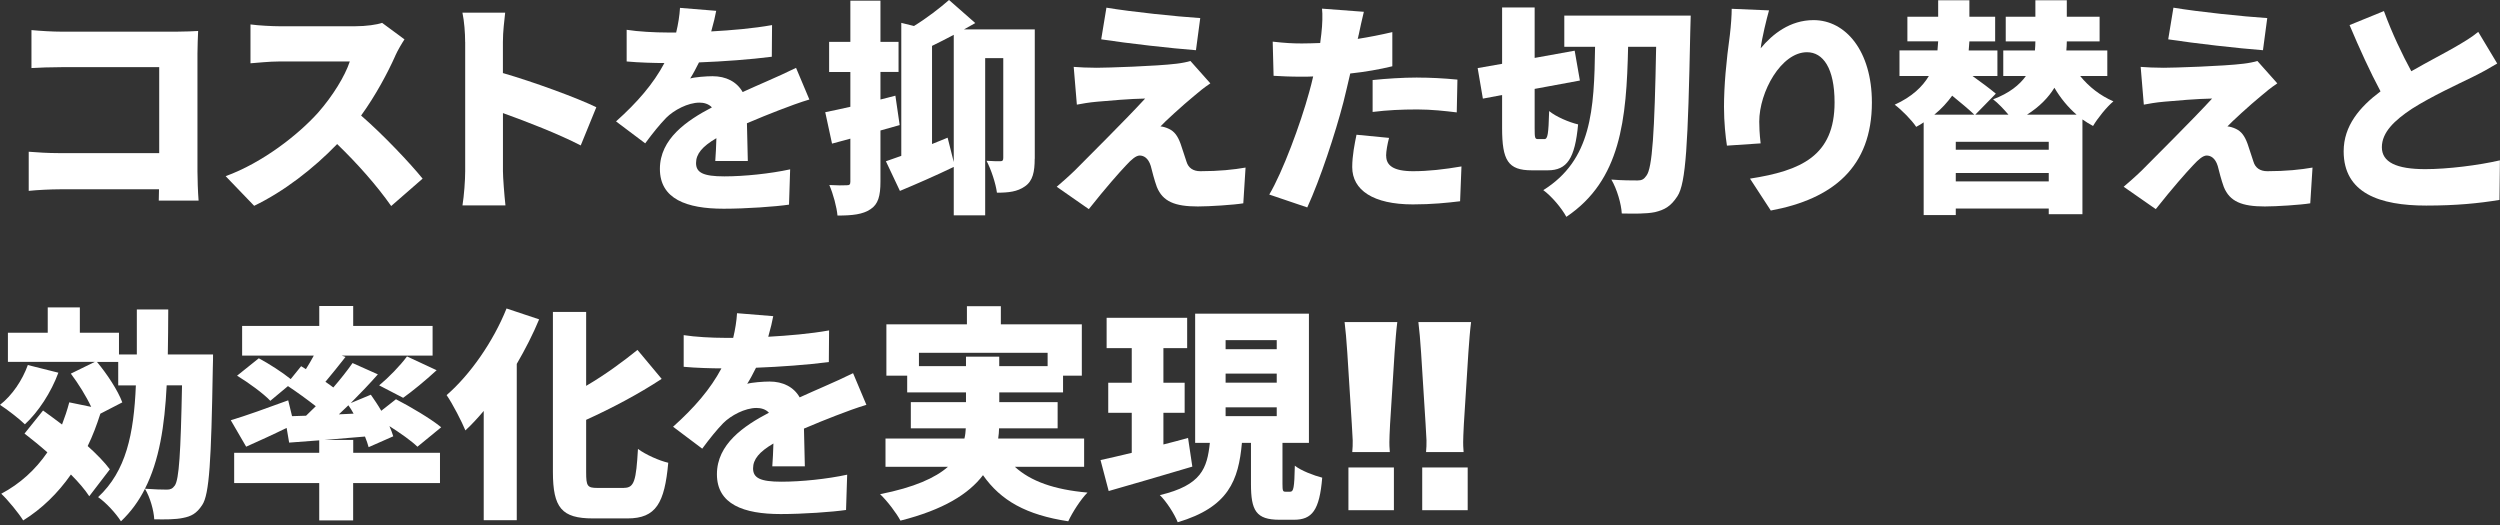
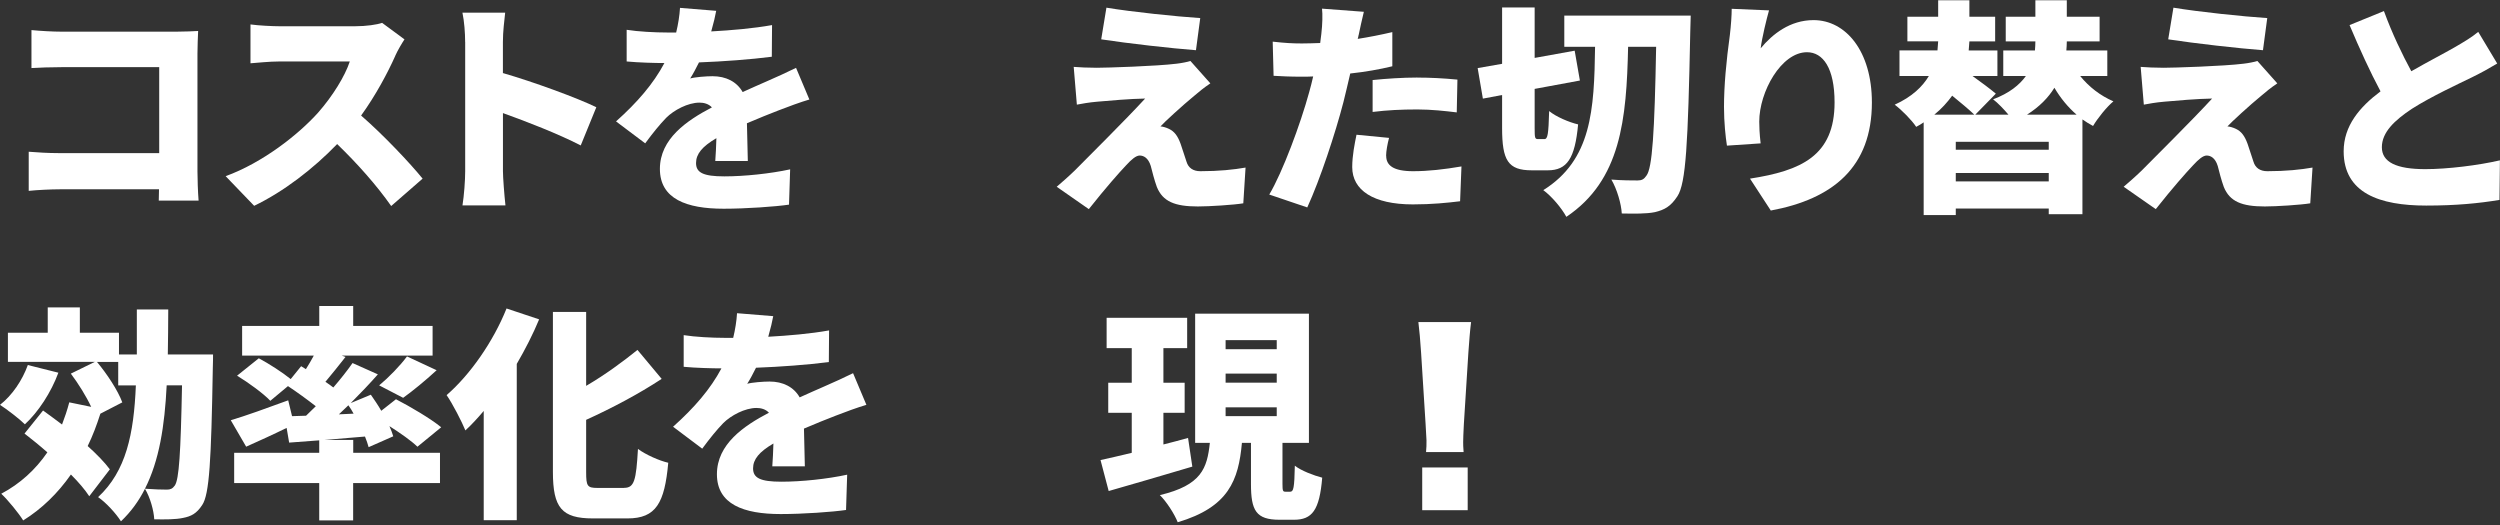
<svg xmlns="http://www.w3.org/2000/svg" width="619" height="130" viewBox="0 0 619 130" fill="none">
  <rect x="0" y="0" width="619" height="130" fill="#333333" stroke="none" />
  <path d="M15.18 7.84H43.74C45.53 7.84 48.22 7.73 49.06 7.67C49 9.01 48.89 11.48 48.89 13.33V42.39C48.89 44.29 49 47.49 49.17 49.67H39.31C39.31 48.72 39.37 47.77 39.37 46.87H14.78C12.65 46.87 9.12 47.04 7.11 47.26V37.57C9.29 37.74 11.87 37.91 14.5 37.91H39.42V16.63H15.18C12.66 16.63 9.52 16.74 7.79 16.85V7.45C10.03 7.67 13.17 7.84 15.18 7.84Z" fill="white" />
  <path d="M97.87 13.83C96.02 17.97 93.05 23.57 89.41 28.61C94.84 33.31 101.56 40.43 104.64 44.23L96.86 51.01C93.28 45.91 88.52 40.54 83.48 35.67C77.6 41.77 70.26 47.43 62.93 50.96L55.87 43.62C64.94 40.32 73.79 33.43 78.77 27.88C82.41 23.74 85.43 18.81 86.61 15.22H69.19C66.67 15.22 63.59 15.56 62.02 15.67V6.05C63.98 6.33 67.56 6.5 69.19 6.5H87.89C90.69 6.5 93.32 6.11 94.61 5.66L100.15 9.75C99.65 10.48 98.47 12.44 97.85 13.84L97.87 13.83Z" fill="white" />
  <path d="M115.17 10.42C115.17 8.18 114.95 5.27 114.5 3.14H125.08C124.86 5.27 124.52 7.73 124.52 10.42V18.09C132.08 20.27 142.94 24.25 147.65 26.55L143.79 36.01C138.13 33.1 130.46 30.13 124.53 28V42.39C124.53 43.9 124.87 48.33 125.15 50.85H114.51C114.9 48.44 115.18 44.69 115.18 42.39V10.42H115.17Z" fill="white" />
  <path d="M176.1 7.78C181.14 7.5 186.46 7.05 191.16 6.21L191.1 14.05C185.89 14.72 179 15.23 173.07 15.45C172.34 16.91 171.61 18.31 170.89 19.43C172.01 19.09 174.87 18.87 176.43 18.87C179.73 18.87 182.42 20.21 183.88 22.79C186.12 21.73 187.97 21 189.93 20.1C192.39 19.04 194.69 17.97 197.1 16.8L200.4 24.64C198.44 25.2 194.91 26.49 192.78 27.33C190.65 28.17 187.91 29.23 184.94 30.52C185 33.6 185.11 37.35 185.16 39.87H177.1C177.21 38.41 177.32 36.34 177.38 34.21C173.85 36.28 172.34 38.13 172.34 40.37C172.34 42.72 174.08 43.67 179.34 43.67C184.32 43.67 190.71 43 195.64 41.93L195.36 50.67C191.94 51.17 184.72 51.68 179.18 51.68C170 51.68 163.39 49.27 163.39 41.82C163.39 34.37 170.05 29.84 176.27 26.59C175.43 25.69 174.25 25.41 173.19 25.41C170.33 25.41 166.86 27.26 164.96 29.16C163.28 30.9 161.66 32.91 159.75 35.49L152.53 30.06C157.79 25.36 161.77 20.76 164.51 15.61C162.21 15.61 158.13 15.5 155.16 15.22V7.38C157.96 7.83 162.22 8.05 165.24 8.05H167.42C167.92 5.98 168.26 3.85 168.37 1.95L177.33 2.68C177.11 3.91 176.71 5.65 176.1 7.78Z" fill="white" />
-   <path d="M222.76 30.97C221.19 31.42 219.62 31.87 218 32.31V44.97C218 48.5 217.44 50.57 215.54 51.8C213.64 53.09 211.06 53.37 207.36 53.37C207.19 51.35 206.3 47.99 205.34 45.81C207.13 45.92 208.98 45.92 209.65 45.87C210.32 45.87 210.55 45.7 210.55 44.97V34.33L206.01 35.56L204.33 27.78C206.12 27.44 208.25 26.94 210.55 26.44V17.82H205.29V10.37H210.55V0.17H218V10.36H222.48V17.81H218V24.64L221.7 23.69L222.76 30.97ZM256.19 39.31C256.19 42.5 255.74 44.8 253.78 46.14C251.88 47.48 249.69 47.71 246.84 47.71C246.56 45.47 245.38 41.89 244.26 39.81C245.6 39.92 247.12 39.92 247.68 39.92C248.24 39.92 248.41 39.7 248.41 39.08V14.39H243.93V53.31H236.15V41.33C231.73 43.46 226.85 45.59 222.82 47.27L219.35 39.93C220.47 39.54 221.76 39.09 223.16 38.59V5.66L226.3 6.44C229.49 4.48 232.74 1.96 234.98 0L241.48 5.71C240.58 6.21 239.63 6.77 238.68 7.28H256.21V39.31H256.19ZM236.15 40.1V8.62C234.36 9.57 232.51 10.52 230.77 11.36V35.66L234.63 34.09L236.14 40.08L236.15 40.1Z" fill="white" />
  <path d="M295.67 23.74C292.87 26.04 288.22 30.29 287.33 31.3C287.78 31.3 288.79 31.58 289.46 31.92C290.75 32.54 291.59 33.6 292.32 35.62C292.82 37.02 293.33 38.76 293.78 40.04C294.23 41.55 295.4 42.39 297.2 42.39C301.85 42.39 305.49 42 308.4 41.49L307.84 50.34C305.54 50.73 299.44 51.12 296.58 51.12C290.87 51.12 287.9 49.89 286.44 46.3C285.82 44.62 285.26 42.38 284.93 41.09C284.31 39.07 283.14 38.51 282.19 38.51C281.29 38.51 280.17 39.46 278.83 40.92C276.98 42.88 273.85 46.41 269.59 51.78L261.64 46.24C262.82 45.23 264.38 43.89 266.12 42.21C269.37 38.91 278.66 29.72 283.54 24.4C279.9 24.46 274.75 24.9 271.67 25.18C269.65 25.35 267.81 25.68 266.63 25.91L265.85 16.56C267.14 16.67 269.38 16.78 271.56 16.78C273.91 16.78 286.4 16.39 291.33 15.77C292.39 15.66 294.13 15.32 294.75 15.1L299.68 20.64C297.94 21.82 296.88 22.71 295.7 23.72L295.67 23.74ZM297.18 4.48L296.12 12.43C290.07 11.98 279.26 10.75 272.66 9.74L273.95 1.9C280.33 2.96 291.14 4.08 297.19 4.48H297.18Z" fill="white" />
  <path d="M336.39 8.68C336.33 8.96 336.28 9.3 336.17 9.63C339.03 9.18 341.88 8.62 344.74 7.95V16.41C341.55 17.19 337.96 17.81 334.32 18.2C333.76 20.61 333.2 23.02 332.64 25.26C330.62 33.04 326.87 44.41 323.68 51.36L314.27 48.17C317.57 42.63 322 30.7 324.13 22.91C324.47 21.62 324.86 20.28 325.14 18.93C324.13 18.99 323.18 18.99 322.28 18.99C319.42 18.99 317.24 18.88 315.34 18.77L315.12 10.31C318.14 10.65 319.94 10.76 322.34 10.76C323.85 10.76 325.31 10.7 326.88 10.65C326.99 9.81 327.1 9.08 327.16 8.41C327.44 6.06 327.5 3.54 327.33 2.14L337.69 2.92C337.24 4.66 336.68 7.4 336.4 8.69L336.39 8.68ZM343.22 38.58C343.22 40.93 344.96 42.39 349.88 42.39C353.69 42.39 357.55 41.94 361.86 41.21L361.52 49.83C358.33 50.22 354.52 50.61 349.82 50.61C340.02 50.61 334.81 47.08 334.81 41.37C334.81 38.51 335.43 35.49 335.87 33.36L343.93 34.14C343.54 35.6 343.2 37.44 343.2 38.56L343.22 38.58ZM350.95 19.21C354.09 19.21 357.45 19.38 360.86 19.71L360.69 27.83C357.89 27.49 354.42 27.1 350.95 27.1C346.92 27.1 343.45 27.27 339.86 27.72V19.82C343.11 19.48 347.31 19.2 350.95 19.2V19.21Z" fill="white" />
  <path d="M382.39 34.44C383.23 34.44 383.4 33.21 383.57 27.5C385.25 28.9 388.55 30.3 390.74 30.8C389.96 39.26 388 42.17 383.24 42.17H379.26C373.38 42.17 371.92 39.71 371.92 31.7V23.52L367.16 24.42L365.87 16.86L371.92 15.8V1.85H379.98V14.34L389.89 12.55L391.18 19.94L379.98 22.01V31.7C379.98 34.16 380.04 34.44 380.82 34.44H382.39ZM418.62 3.86C418.62 3.86 418.56 6.83 418.51 7.89C417.95 35.5 417.45 45.41 415.32 48.6C413.64 51.18 412.07 51.96 409.78 52.52C407.65 52.97 404.57 52.91 401.55 52.86C401.44 50.56 400.37 46.81 398.97 44.46C401.71 44.68 404.12 44.68 405.47 44.68C406.48 44.68 407.04 44.4 407.65 43.5C409.11 41.65 409.67 32.86 410.06 11.58H403.12C402.73 29.61 401.33 44.62 387.83 53.69C386.65 51.51 384.19 48.59 382.12 47.08C394.1 39.58 394.72 27.26 394.94 11.58H387.32V3.86H418.62Z" fill="white" />
  <path d="M435.93 11.98C438.84 8.45 443.21 4.98 449.03 4.98C457.04 4.98 463.48 12.71 463.48 25.36C463.48 41.38 453.85 49.27 438.45 52.13L433.3 44.23C445.9 42.27 454.24 38.63 454.24 25.36C454.24 16.85 451.38 12.93 447.41 12.93C441.03 12.93 435.59 22.73 435.59 30.12C435.59 31.3 435.65 33.03 435.93 35.5L427.59 36.06C427.25 33.88 426.86 30.29 426.86 26.48C426.86 21.27 427.42 15.11 428.32 8.62C428.6 6.27 428.77 3.69 428.77 2.18L438.01 2.57C437.45 4.53 436.27 9.29 435.94 11.98H435.93Z" fill="white" />
  <path d="M515.05 18.82C517.23 21.51 520.03 23.69 523.28 25.09C521.6 26.49 519.36 29.29 518.24 31.19C517.34 30.69 516.45 30.18 515.61 29.57V53.03H507.27V51.63H484.25V53.25H476.3V30.29C475.74 30.68 475.12 31.07 474.45 31.41C473.39 29.79 470.92 27.27 469.13 25.92C473.44 23.96 476.02 21.44 477.59 18.81H470.31V12.48H479.72C479.78 11.7 479.83 10.97 479.89 10.24H472.27V4.14H479.89V0.06H487.62V4.15H494V10.25H487.62C487.56 10.98 487.51 11.71 487.45 12.49H494.56V18.82H488.4C490.58 20.39 492.77 22.01 494.17 23.19L489.07 28.4H497.3C496.12 27 494.67 25.49 493.49 24.59C497.52 23.08 500.04 21.01 501.61 18.82H496.01V12.49H503.85C503.91 11.71 503.96 10.98 503.96 10.25H496.62V4.15H503.96V0.06H511.74V4.15H519.86V10.25H511.74V10.31C511.74 11.04 511.68 11.77 511.63 12.49H521.77V18.82H515.05ZM488.85 28.39C487.56 27.16 485.43 25.37 483.36 23.69C482.18 25.31 480.73 26.94 478.94 28.39H488.85ZM507.27 35.11H484.25V37.07H507.27V35.11ZM507.27 44.91V42.84H484.25V44.91H507.27ZM514.16 28.39C512.03 26.54 510.18 24.3 508.67 21.73C507.16 24.19 504.97 26.43 501.89 28.39H514.15H514.16Z" fill="white" />
  <path d="M559.85 23.74C557.05 26.04 552.4 30.29 551.51 31.3C551.96 31.3 552.97 31.58 553.64 31.92C554.93 32.54 555.77 33.6 556.5 35.62C557 37.02 557.51 38.76 557.96 40.04C558.41 41.55 559.58 42.39 561.38 42.39C566.03 42.39 569.67 42 572.58 41.49L572.02 50.34C569.72 50.73 563.62 51.12 560.76 51.12C555.05 51.12 552.08 49.89 550.62 46.3C550 44.62 549.44 42.38 549.11 41.09C548.49 39.07 547.32 38.51 546.37 38.51C545.47 38.51 544.35 39.46 543.01 40.92C541.16 42.88 538.03 46.41 533.77 51.78L525.82 46.24C527 45.23 528.56 43.89 530.3 42.21C533.55 38.91 542.84 29.72 547.72 24.4C544.08 24.46 538.93 24.9 535.85 25.18C533.83 25.35 531.99 25.68 530.81 25.91L530.03 16.56C531.32 16.67 533.56 16.78 535.74 16.78C538.09 16.78 550.58 16.39 555.51 15.77C556.57 15.66 558.31 15.32 558.93 15.1L563.86 20.64C562.12 21.82 561.06 22.71 559.88 23.72L559.85 23.74ZM561.37 4.48L560.31 12.43C554.26 11.98 543.45 10.75 536.85 9.74L538.14 1.9C544.52 2.96 555.33 4.08 561.38 4.48H561.37Z" fill="white" />
  <path d="M597.04 17.64C601.13 15.29 605.38 13.1 607.79 11.7C610.2 10.3 611.99 9.24 613.61 7.89L618.31 15.73C616.35 16.91 614.33 18.03 612.04 19.15C608.74 20.77 602.13 23.8 597.2 26.93C592.89 29.79 589.75 32.75 589.75 36.45C589.75 40.15 593.33 41.88 600.5 41.88C606.04 41.88 613.66 40.93 618.98 39.7L618.87 49.5C613.77 50.34 608.17 50.9 600.73 50.9C589.19 50.9 580.29 47.82 580.29 37.46C580.29 31.13 584.27 26.48 589.42 22.62C586.84 17.8 584.21 12.04 581.75 6.21L590.26 2.74C592.33 8.4 594.8 13.49 597.04 17.64Z" fill="white" />
  <path d="M14.45 92.29C12.66 97.16 9.47 102.03 6.16 105.06C4.82 103.72 1.74 101.36 0 100.24C3.02 97.89 5.54 94.14 6.89 90.38L14.45 92.28V92.29ZM52.75 87.75C52.75 87.75 52.75 90.21 52.69 91.17C52.3 114.02 51.85 122.42 50.06 125.05C48.66 127.18 47.32 127.85 45.3 128.24C43.51 128.63 40.88 128.63 38.19 128.58C38.08 126.4 37.18 123.15 35.89 121.02C34.38 124.04 32.42 126.73 29.95 129.08C28.72 127.12 26.2 124.38 24.29 123.09C31.23 116.65 33.14 107.47 33.64 95.43H29.27V89.61H24.01C26.53 92.63 29.22 96.72 30.28 99.63L24.85 102.43C23.95 105.23 22.95 107.92 21.71 110.44C23.95 112.46 25.91 114.47 27.2 116.21L22.1 122.87C21.04 121.25 19.47 119.4 17.56 117.49C14.31 122.14 10.34 126 5.74 128.86C4.68 127.12 1.93 123.76 0.31 122.25C4.96 119.79 8.77 116.31 11.73 112C9.83 110.32 7.87 108.75 6.07 107.35L10.66 101.64C12.12 102.7 13.74 103.88 15.36 105.11C16.03 103.37 16.65 101.53 17.15 99.62L22.58 100.74C21.35 98.11 19.39 94.97 17.54 92.51L23.48 89.6H1.96V82.38H11.82V76.11H19.77V82.38H29.46V87.76H33.88V76.62H41.66C41.66 80.48 41.6 84.18 41.55 87.76H52.75V87.75ZM41.27 95.42C40.77 105.5 39.42 114.07 35.89 121.01C38.19 121.18 40.2 121.23 41.32 121.23C42.16 121.23 42.72 121.01 43.28 120.22C44.34 118.71 44.74 112.16 45.07 95.41H41.26L41.27 95.42Z" fill="white" />
  <path d="M87.44 112.11H108.94V119.61H87.44V128.85H79.04V119.61H57.98V112.11H79.04V109.03L71.59 109.59L70.97 105.95C67.55 107.63 63.97 109.25 60.95 110.6L57.14 104.05C60.72 102.99 66.16 101.03 71.36 99.12L72.31 103.04L75.78 102.93C76.56 102.2 77.35 101.42 78.19 100.58C76.12 98.96 73.49 97.05 71.3 95.6L66.93 99.24C65.25 97.45 61.55 94.76 58.7 93.02L64.08 88.71C66.6 90.05 69.9 92.18 71.98 93.86L74.56 90.67L75.74 91.4C76.47 90.28 77.08 89.16 77.7 88.04H59.95V80.7H79.05V75.77H87.45V80.7H107.11V88.04H84.6L85.55 88.38C83.87 90.51 82.13 92.69 80.57 94.54C81.3 94.99 81.91 95.49 82.53 95.94C84.32 93.87 86 91.74 87.29 89.89L93.56 92.69C91.49 95.04 89.19 97.45 86.84 99.8L91.82 97.73C92.66 98.96 93.61 100.31 94.4 101.71L98.04 98.85C101.62 100.7 106.66 103.67 109.24 105.79L103.36 110.61C101.85 109.15 99.16 107.25 96.42 105.51C96.81 106.41 97.15 107.25 97.37 108.03L91.27 110.72C91.05 109.94 90.77 109.04 90.37 108.09C86.95 108.37 83.54 108.65 80.29 108.93H87.46V112.12L87.44 112.11ZM87.55 102.42C87.16 101.69 86.71 100.96 86.26 100.35C85.48 101.08 84.69 101.86 83.91 102.59L87.55 102.42ZM93.88 95.42C96.18 93.52 99.09 90.55 100.77 88.25L108.11 91.67C105.25 94.3 102.17 96.82 99.82 98.5L93.88 95.42Z" fill="white" />
  <path d="M133.49 79.07C131.98 82.71 130.07 86.46 127.95 90.1V128.8H119.77V101.75C118.26 103.54 116.75 105.17 115.23 106.57C114.39 104.5 112.04 99.91 110.58 97.83C116.4 92.79 122.12 84.61 125.42 76.38L133.48 79.07H133.49ZM154.54 120.79C157.06 120.79 157.51 118.94 157.96 111.16C159.86 112.56 163.22 114.07 165.46 114.58C164.56 124.55 162.44 128.36 155.38 128.36H146.81C139.08 128.36 136.9 125.73 136.9 116.82V77.23H145.13V95.54C149.83 92.8 154.31 89.49 157.84 86.64L163.83 93.81C158.12 97.56 151.45 101.09 145.13 103.95V116.89C145.13 120.36 145.41 120.81 147.93 120.81H154.54V120.79Z" fill="white" />
  <path d="M190.22 83.38C195.26 83.1 200.58 82.65 205.28 81.81L205.22 89.65C200.01 90.32 193.12 90.83 187.19 91.05C186.46 92.51 185.73 93.91 185.01 95.03C186.13 94.69 188.99 94.47 190.55 94.47C193.85 94.47 196.54 95.81 198 98.39C200.24 97.33 202.09 96.6 204.05 95.7C206.51 94.64 208.81 93.57 211.22 92.4L214.52 100.24C212.56 100.8 209.03 102.09 206.9 102.93C204.77 103.77 202.03 104.83 199.06 106.12C199.12 109.2 199.23 112.95 199.28 115.47H191.22C191.33 114.01 191.44 111.94 191.5 109.81C187.97 111.88 186.46 113.73 186.46 115.97C186.46 118.32 188.2 119.27 193.46 119.27C198.44 119.27 204.83 118.6 209.76 117.53L209.48 126.27C206.06 126.77 198.84 127.28 193.3 127.28C184.12 127.28 177.51 124.87 177.51 117.42C177.51 109.97 184.17 105.44 190.39 102.19C189.55 101.29 188.37 101.01 187.31 101.01C184.45 101.01 180.98 102.86 179.08 104.76C177.4 106.5 175.78 108.51 173.87 111.09L166.65 105.66C171.91 100.96 175.89 96.36 178.63 91.21C176.33 91.21 172.25 91.1 169.28 90.82V82.98C172.08 83.43 176.34 83.65 179.36 83.65H181.54C182.04 81.58 182.38 79.45 182.49 77.55L191.45 78.28C191.23 79.51 190.83 81.25 190.22 83.38Z" fill="white" />
-   <path d="M251.28 115.58C255.2 119.16 261.02 121.24 269.26 121.96C267.58 123.64 265.51 126.89 264.5 129.07C254.14 127.5 247.81 123.97 243.39 117.65C239.86 122.3 233.59 126.22 222.95 128.91C222.05 127.17 219.7 124.04 217.91 122.36C226.37 120.68 231.57 118.33 234.71 115.58H219.25V108.58H238.79C239.01 107.74 239.07 106.9 239.13 106.06H225.52V99.56H239.18V97.15H224.62V93.01H219.47V80.3H239.41V75.82H247.81V80.3H267.86V93.01H263.21V97.15H247.42V99.56H261.87V106.06H247.37C247.37 106.9 247.26 107.74 247.15 108.58H268.43V115.58H251.29H251.28ZM239.18 90.66V88.31H247.41V90.66H259.39V87.36H227.53V90.66H239.18Z" fill="white" />
  <path d="M295.23 115.53C288.17 117.66 280.5 119.84 274.51 121.58L272.49 113.91C274.67 113.46 277.36 112.79 280.22 112.12V102.21H274.4V94.76H280.22V86.19H274V78.69H293.94V86.19H288.06V94.76H293.32V102.21H288.06V110.05C290.08 109.55 292.15 108.99 294.16 108.43L295.22 115.54L295.23 115.53ZM319.48 121.74C320.26 121.74 320.49 120.84 320.6 115.3C322.11 116.53 325.36 117.76 327.38 118.27C326.71 126.39 324.86 128.69 320.38 128.69H316.8C310.98 128.69 309.74 126.39 309.74 119.84V109.65H307.5C306.66 118.89 304.25 125.55 291.6 129.31C290.82 127.29 288.8 124.16 287.18 122.59C297.54 120.13 298.88 115.93 299.56 109.65H295.92V77.67H324.09V109.65H317.54V119.79C317.54 121.58 317.65 121.75 318.32 121.75H319.5L319.48 121.74ZM303.46 86.46H316.12V84.22H303.46V86.46ZM303.46 94.75H316.12V92.51H303.46V94.75ZM303.46 103.04H316.12V100.86H303.46V103.04Z" fill="white" />
-   <path d="M334.82 111.94C334.93 110.65 334.93 110.32 334.93 109.03C334.93 108.617 334.857 107.29 334.71 105.05L333.59 87.3C333.42 84.5 333.14 81.48 332.92 79.74H345.97C345.69 81.92 345.52 84.28 345.3 87.3L344.18 105.05C344.07 107.29 344.01 108.58 344.01 109.47C344.01 110.09 344.01 110.59 344.12 111.93H334.82V111.94ZM333.87 126.33V115.75H345.13V126.33H333.87Z" fill="white" />
  <path d="M353.09 111.94C353.2 110.65 353.2 110.32 353.2 109.03C353.2 108.617 353.127 107.29 352.98 105.05L351.86 87.3C351.69 84.5 351.41 81.48 351.19 79.74H364.24C363.96 81.92 363.79 84.28 363.57 87.3L362.45 105.05C362.34 107.29 362.28 108.58 362.28 109.47C362.28 110.09 362.28 110.59 362.39 111.93H353.09V111.94ZM352.14 126.33V115.75H363.4V126.33H352.14Z" fill="white" />
</svg>